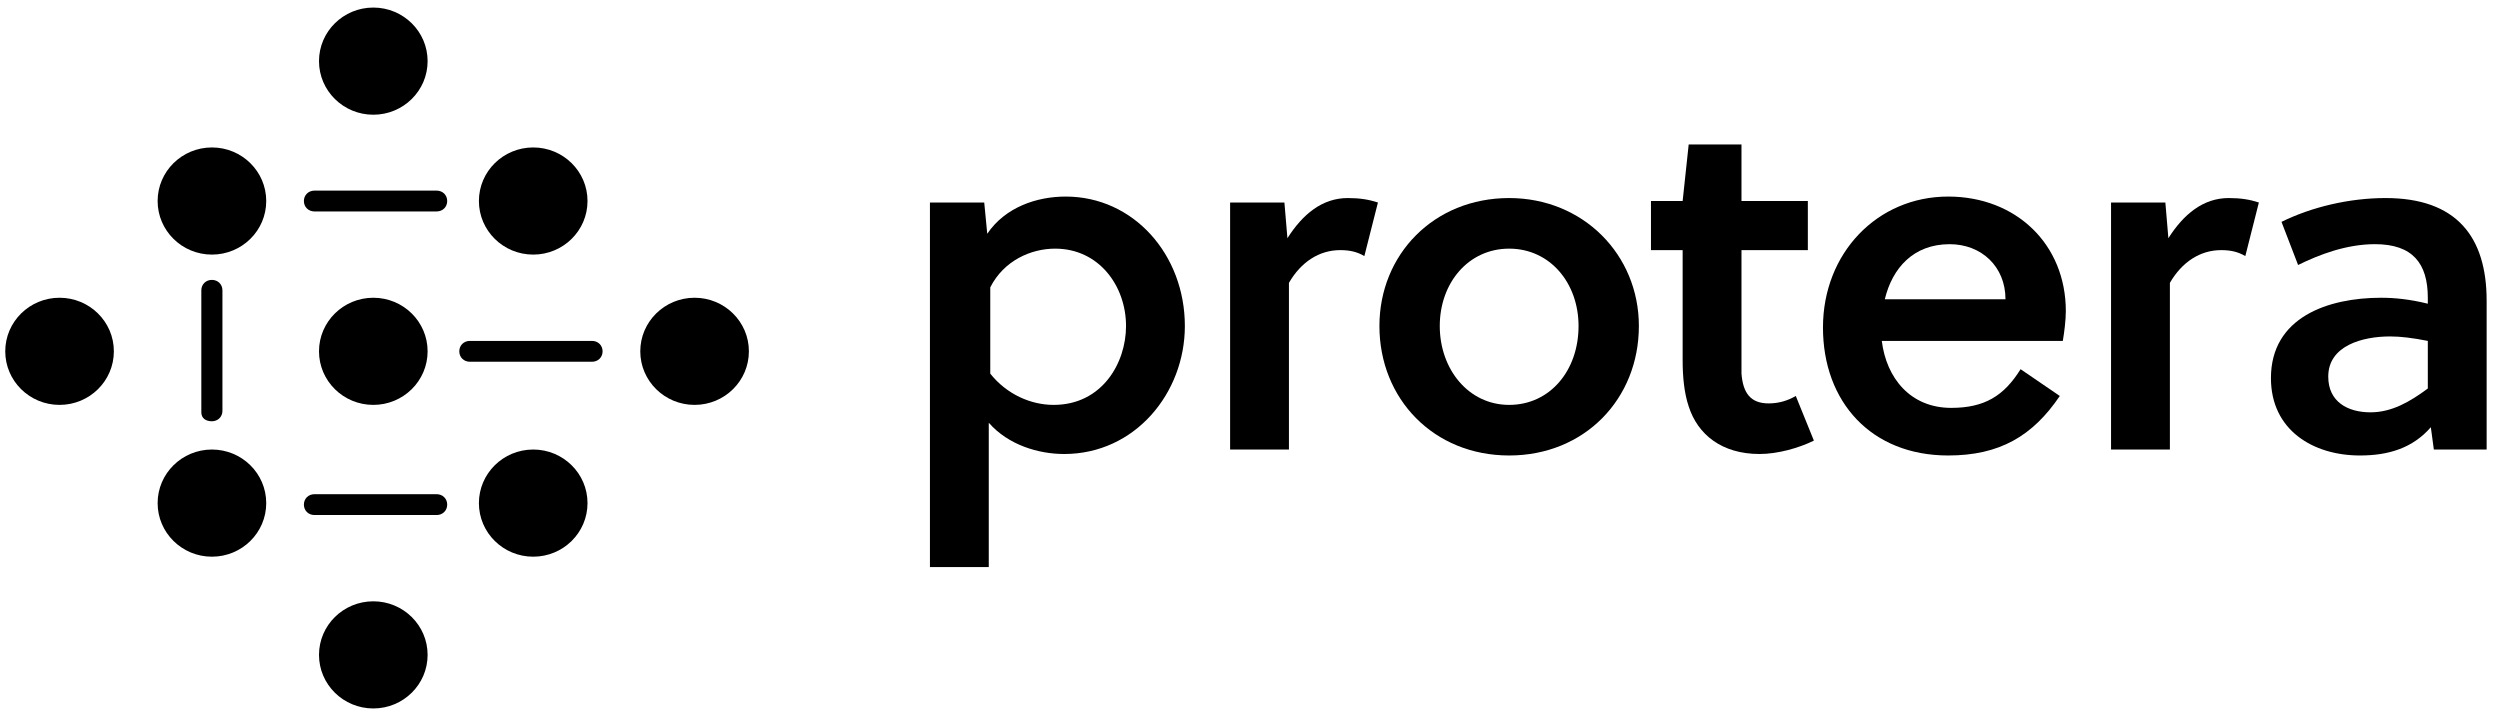
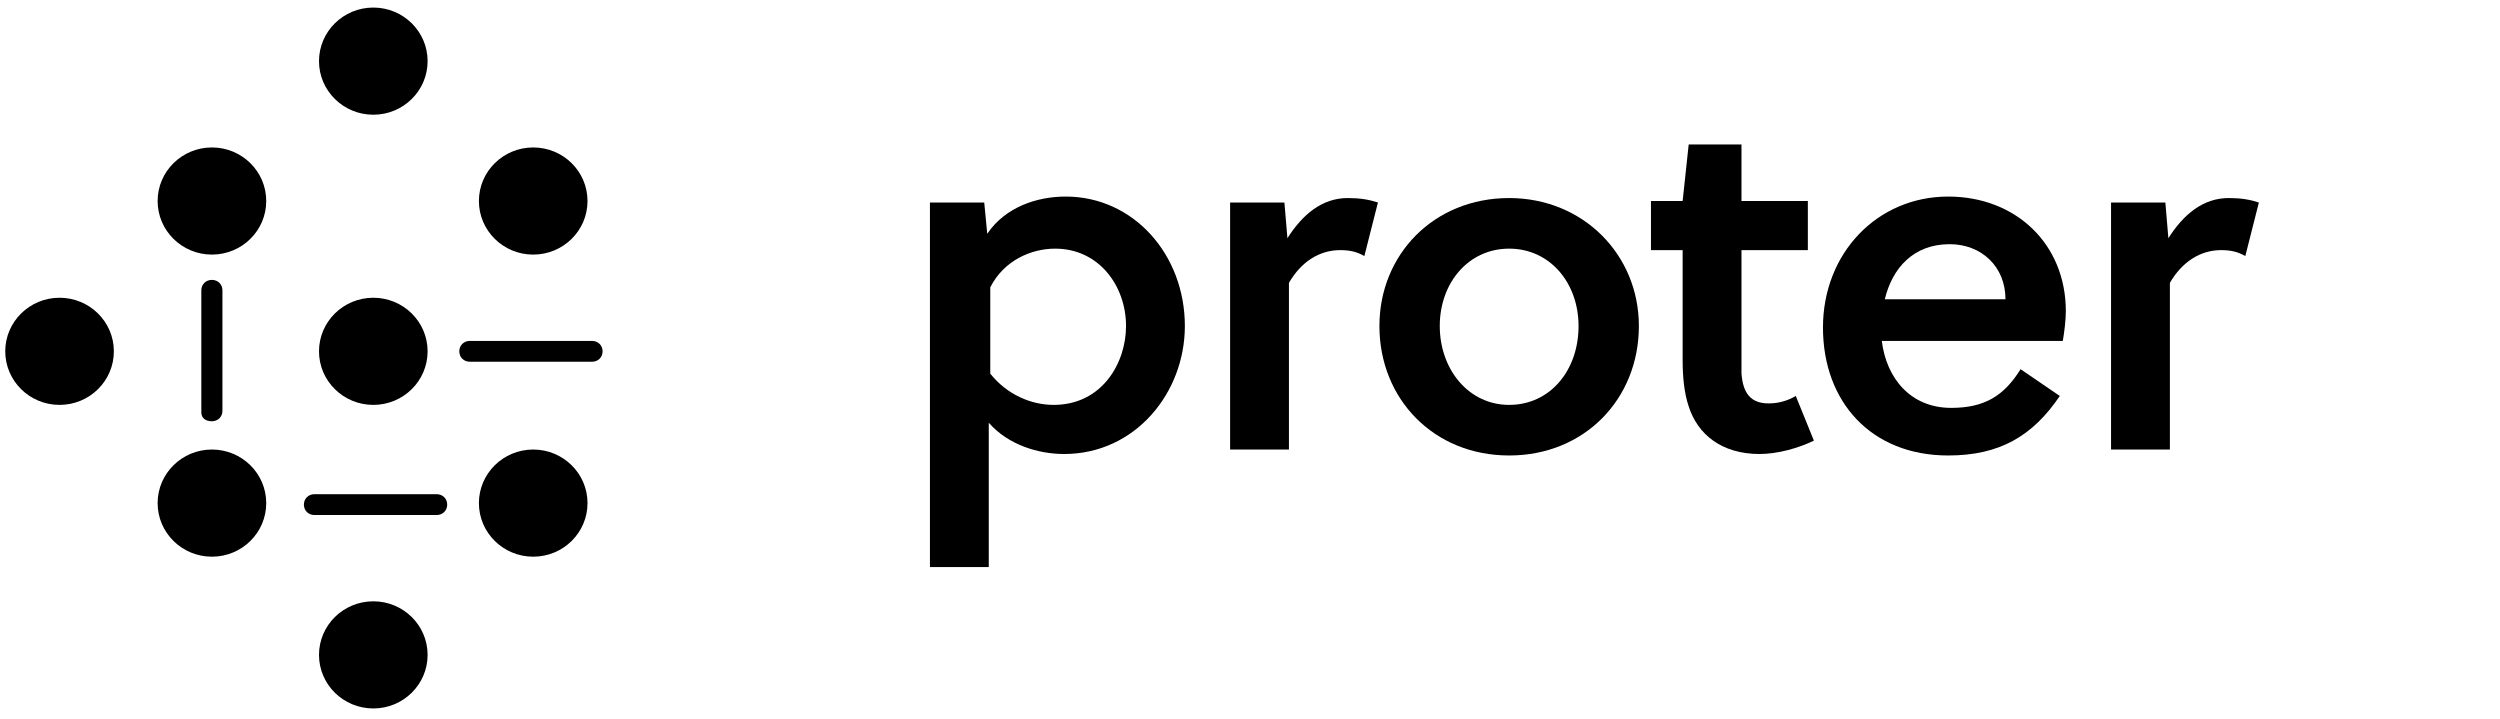
<svg xmlns="http://www.w3.org/2000/svg" width="160" height="46" viewBox="0 0 160 46" fill="none">
  <path d="M62.991 12.961L63.184 14.961C64.343 13.247 66.37 12.58 68.204 12.58C72.549 12.58 75.831 16.294 75.831 20.866C75.831 25.151 72.645 29.056 68.108 29.056C66.467 29.056 64.536 28.485 63.281 27.056V36.294H59.516V12.961H62.991ZM63.377 23.913C64.439 25.247 65.984 25.913 67.432 25.913C70.521 25.913 72.066 23.247 72.066 20.866C72.066 18.294 70.328 15.913 67.529 15.913C65.984 15.913 64.246 16.675 63.377 18.39V23.913Z" fill="black" />
  <path d="M82.395 15.246C83.361 13.722 84.616 12.675 86.257 12.675C87.029 12.675 87.608 12.77 88.188 12.96L87.319 16.389C86.836 16.103 86.353 16.008 85.774 16.008C84.422 16.008 83.264 16.77 82.492 18.103V28.77H78.727V12.96H82.202L82.395 15.246Z" fill="black" />
  <path d="M104.888 20.865C104.888 25.532 101.413 29.151 96.586 29.151C91.759 29.151 88.283 25.532 88.283 20.865C88.283 16.294 91.759 12.675 96.586 12.675C101.316 12.675 104.888 16.294 104.888 20.865ZM96.586 15.913C93.979 15.913 92.145 18.103 92.145 20.865C92.145 23.627 93.979 25.913 96.586 25.913C99.192 25.913 101.027 23.723 101.027 20.865C101.027 18.103 99.192 15.913 96.586 15.913Z" fill="black" />
  <path d="M111.455 16.103V22.579C111.455 23.056 111.455 23.437 111.455 23.913C111.551 25.151 112.034 25.818 113.192 25.818C113.868 25.818 114.447 25.627 114.93 25.341L116.089 28.199C115.123 28.675 113.772 29.056 112.613 29.056C110.2 29.056 108.655 27.818 108.076 26.008C107.786 25.151 107.689 24.103 107.689 23.056V16.008H105.662V12.865H107.689L108.076 9.246H111.455V12.865H115.702V16.008H111.455V16.103Z" fill="black" />
  <path d="M120.435 21.818C120.725 24.199 122.269 26.104 124.876 26.104C127 26.104 128.255 25.342 129.317 23.628L131.827 25.342C130.089 27.913 127.965 29.151 124.683 29.151C119.759 29.151 116.67 25.723 116.67 20.961C116.67 16.199 120.145 12.58 124.683 12.58C129.027 12.58 132.213 15.628 132.213 19.913C132.213 20.485 132.117 21.247 132.02 21.818H120.435ZM124.779 15.628C122.462 15.628 121.111 17.151 120.628 19.151H128.351C128.351 17.056 126.807 15.628 124.779 15.628Z" fill="black" />
  <path d="M138.776 15.246C139.741 13.722 140.996 12.675 142.638 12.675C143.41 12.675 143.989 12.77 144.568 12.96L143.7 16.389C143.217 16.103 142.734 16.008 142.155 16.008C140.803 16.008 139.645 16.77 138.873 18.103V28.77H135.107V12.96H138.583L138.776 15.246Z" fill="black" />
-   <path d="M155.766 28.77L155.573 27.342C154.415 28.675 152.87 29.151 151.036 29.151C148.043 29.151 145.34 27.532 145.34 24.199C145.34 20.294 149.008 19.056 152.387 19.056C153.256 19.056 154.222 19.151 155.38 19.437V19.056C155.38 16.865 154.415 15.627 152.001 15.627C150.167 15.627 148.429 16.294 147.078 16.96L146.016 14.199C147.946 13.246 150.36 12.675 152.677 12.675C157.214 12.675 159.145 15.151 159.145 19.246V28.77H155.766ZM155.38 21.818C154.415 21.627 153.642 21.532 152.967 21.532C151.229 21.532 149.008 22.103 149.008 24.103C149.008 25.723 150.263 26.389 151.712 26.389C153.063 26.389 154.222 25.723 155.38 24.865V21.818Z" fill="black" />
  <path d="M23.892 25.913C25.811 25.913 27.367 24.378 27.367 22.484C27.367 20.591 25.811 19.056 23.892 19.056C21.972 19.056 20.416 20.591 20.416 22.484C20.416 24.378 21.972 25.913 23.892 25.913Z" fill="black" />
-   <path d="M44.454 25.913C46.373 25.913 47.929 24.378 47.929 22.484C47.929 20.591 46.373 19.056 44.454 19.056C42.535 19.056 40.978 20.591 40.978 22.484C40.978 24.378 42.535 25.913 44.454 25.913Z" fill="black" />
  <path d="M23.892 7.342C25.811 7.342 27.367 5.807 27.367 3.913C27.367 2.019 25.811 0.484 23.892 0.484C21.972 0.484 20.416 2.019 20.416 3.913C20.416 5.807 21.972 7.342 23.892 7.342Z" fill="black" />
  <path d="M23.892 45.341C25.811 45.341 27.367 43.806 27.367 41.913C27.367 40.019 25.811 38.484 23.892 38.484C21.972 38.484 20.416 40.019 20.416 41.913C20.416 43.806 21.972 45.341 23.892 45.341Z" fill="black" />
  <path d="M3.811 25.913C5.731 25.913 7.287 24.378 7.287 22.484C7.287 20.591 5.731 19.056 3.811 19.056C1.892 19.056 0.336 20.591 0.336 22.484C0.336 24.378 1.892 25.913 3.811 25.913Z" fill="black" />
  <path d="M13.563 16.294C15.483 16.294 17.039 14.759 17.039 12.865C17.039 10.972 15.483 9.437 13.563 9.437C11.644 9.437 10.088 10.972 10.088 12.865C10.088 14.759 11.644 16.294 13.563 16.294Z" fill="black" />
  <path d="M34.126 16.294C36.045 16.294 37.601 14.759 37.601 12.865C37.601 10.972 36.045 9.437 34.126 9.437C32.206 9.437 30.65 10.972 30.65 12.865C30.65 14.759 32.206 16.294 34.126 16.294Z" fill="black" />
-   <path d="M27.945 13.533H20.125C19.739 13.533 19.449 13.247 19.449 12.866C19.449 12.485 19.739 12.199 20.125 12.199H27.945C28.331 12.199 28.621 12.485 28.621 12.866C28.621 13.247 28.331 13.533 27.945 13.533Z" fill="black" />
  <path d="M27.945 32.962H20.125C19.739 32.962 19.449 32.676 19.449 32.295C19.449 31.914 19.739 31.628 20.125 31.628H27.945C28.331 31.628 28.621 31.914 28.621 32.295C28.621 32.676 28.331 32.962 27.945 32.962Z" fill="black" />
  <path d="M37.89 23.152H30.07C29.684 23.152 29.395 22.866 29.395 22.485C29.395 22.104 29.684 21.818 30.07 21.818H37.89C38.276 21.818 38.566 22.104 38.566 22.485C38.566 22.866 38.276 23.152 37.89 23.152Z" fill="black" />
  <path d="M12.885 26.389V18.58C12.885 18.199 13.174 17.913 13.56 17.913C13.947 17.913 14.236 18.199 14.236 18.58V26.294C14.236 26.675 13.947 26.961 13.56 26.961C13.174 26.961 12.885 26.77 12.885 26.389Z" fill="black" />
  <path d="M13.563 35.628C15.483 35.628 17.039 34.093 17.039 32.199C17.039 30.306 15.483 28.77 13.563 28.77C11.644 28.77 10.088 30.306 10.088 32.199C10.088 34.093 11.644 35.628 13.563 35.628Z" fill="black" />
  <path d="M34.126 35.628C36.045 35.628 37.601 34.093 37.601 32.199C37.601 30.306 36.045 28.77 34.126 28.77C32.206 28.77 30.65 30.306 30.65 32.199C30.65 34.093 32.206 35.628 34.126 35.628Z" fill="black" />
</svg>